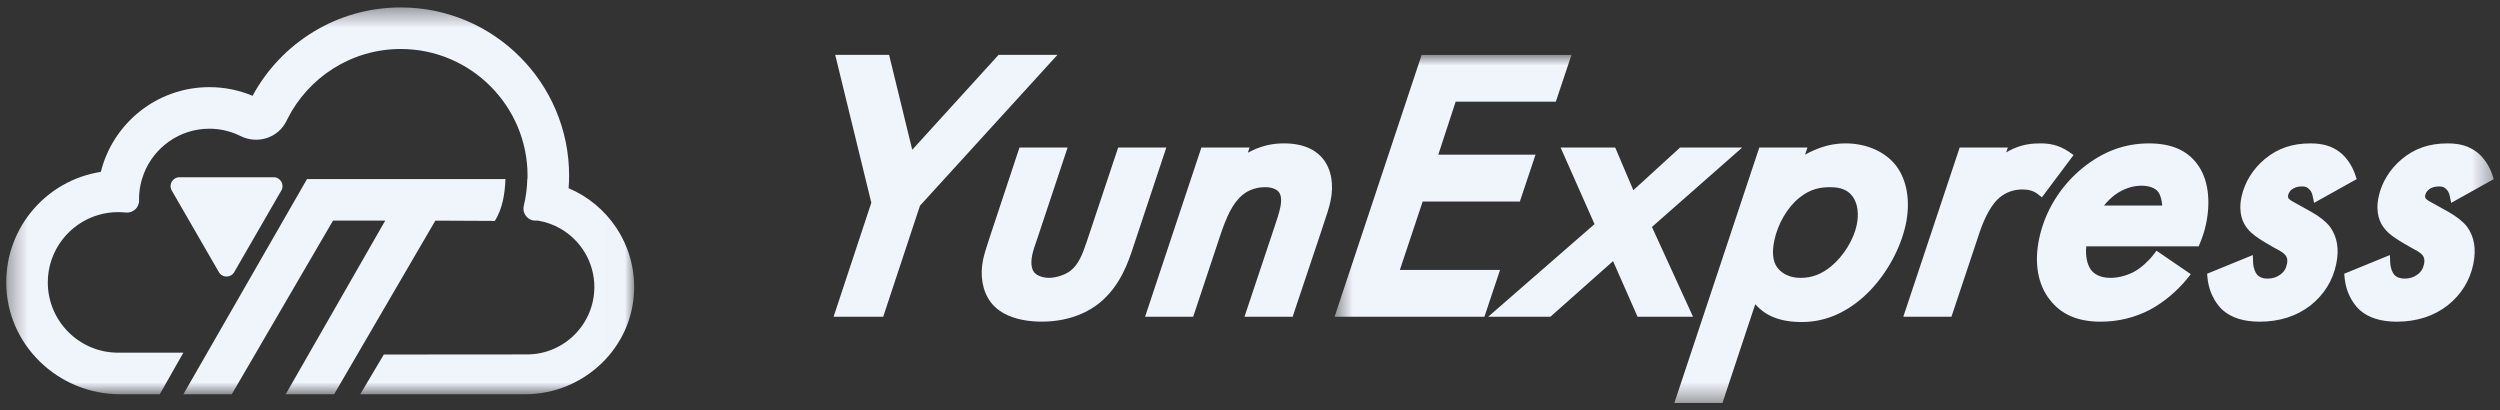
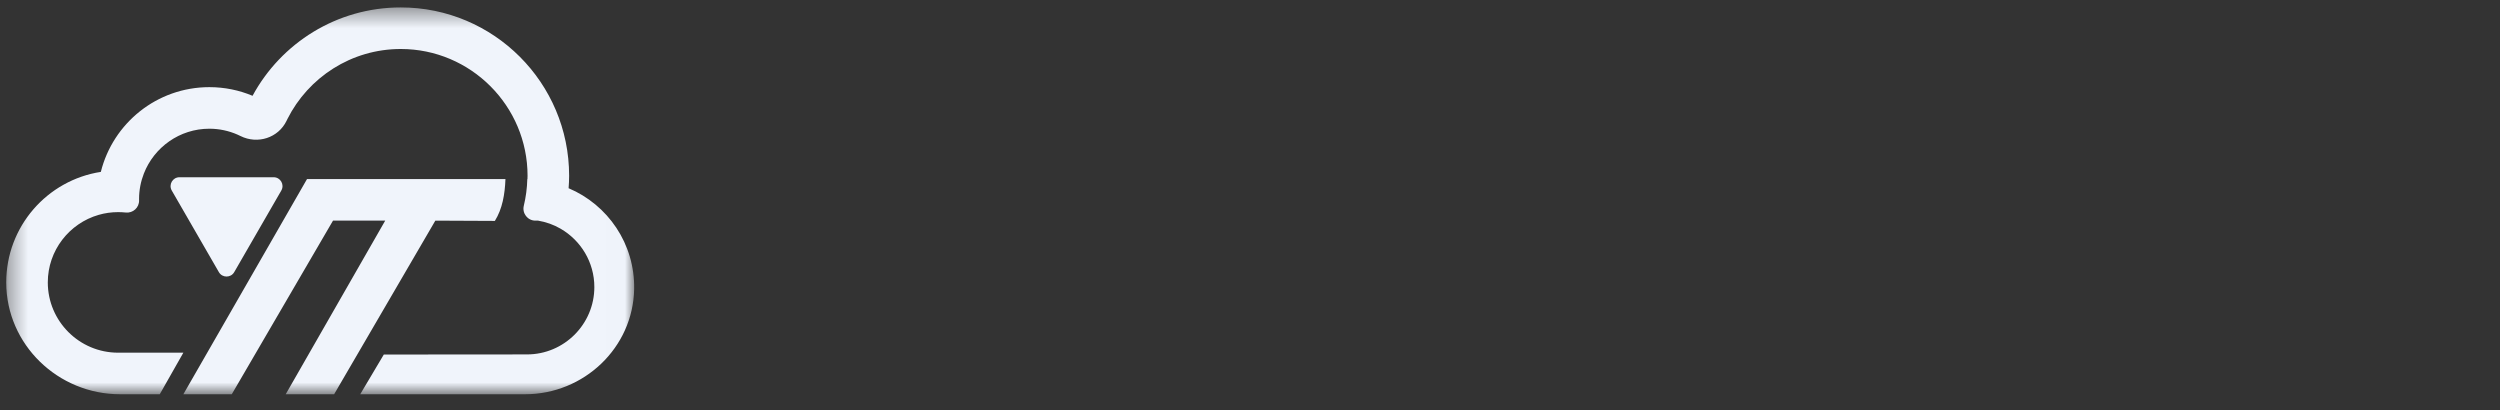
<svg xmlns="http://www.w3.org/2000/svg" width="134" height="22" viewBox="0 0 134 22" fill="none">
  <rect x="0" y="0" width="134" height="22" fill="#333333" stroke="none" />
  <path fill-rule="evenodd" clip-rule="evenodd" d="M12.555 14.585L15.078 10.213C15.262 9.896 15.033 9.5 14.667 9.5H9.62C9.253 9.5 9.024 9.896 9.207 10.213L11.731 14.585C11.914 14.902 12.372 14.902 12.555 14.585Z" fill="#F0F4FB" />
  <mask id="mask0_23159_2740" style="mask-type:luminance" maskUnits="userSpaceOnUse" x="0" y="0" width="34" height="22">
    <path d="M0.334 0.398H33.992V21.132H0.334V0.398Z" fill="white" />
  </mask>
  <g mask="url(#mask0_23159_2740)">
    <path fill-rule="evenodd" clip-rule="evenodd" d="M30.477 10.089C30.494 9.868 30.505 9.646 30.505 9.421C30.505 4.438 26.464 0.398 21.48 0.398C18.048 0.398 15.064 2.314 13.537 5.135C12.825 4.836 12.043 4.671 11.222 4.671C8.413 4.671 6.055 6.604 5.405 9.213C2.531 9.657 0.331 12.143 0.334 15.143C0.338 18.47 3.111 21.132 6.437 21.132H8.563L9.828 18.904H6.33C4.252 18.904 2.562 17.215 2.562 15.137C2.562 13.421 3.716 11.97 5.288 11.517C5.619 11.421 5.968 11.37 6.33 11.37C6.468 11.37 6.604 11.377 6.737 11.391C7.128 11.434 7.465 11.127 7.455 10.734C7.455 10.711 7.454 10.69 7.454 10.666C7.454 10.186 7.546 9.726 7.711 9.303C8.258 7.898 9.625 6.899 11.222 6.899C11.758 6.899 12.267 7.013 12.729 7.215C12.784 7.24 12.838 7.265 12.892 7.292C13.806 7.745 14.914 7.394 15.359 6.476C15.374 6.442 15.391 6.409 15.407 6.376C16.526 4.154 18.828 2.626 21.48 2.626C25.228 2.626 28.277 5.674 28.277 9.421C28.277 9.481 28.274 9.54 28.272 9.598H28.264C28.251 10.089 28.187 10.568 28.076 11.028C27.977 11.434 28.28 11.826 28.698 11.826H28.842C29.274 11.899 29.682 12.046 30.047 12.258C31.128 12.883 31.857 14.051 31.857 15.386C31.857 17.377 30.237 18.997 28.246 18.997L20.572 19.003L19.308 21.132H28.143C31.294 21.132 33.937 18.638 33.991 15.488C34.033 13.062 32.572 10.973 30.477 10.089ZM26.525 11.841C26.93 11.189 27.061 10.414 27.092 9.598H16.456L9.828 21.132H12.423L17.849 11.826H20.647L15.314 21.132H17.909L23.334 11.826L26.525 11.841Z" fill="#F0F4FB" />
  </g>
-   <path fill-rule="evenodd" clip-rule="evenodd" d="M70.917 8.52C70.616 8.138 70.009 7.685 68.827 7.685C68.239 7.685 67.75 7.789 67.188 8.033C67.08 8.083 66.978 8.133 66.884 8.185L66.978 7.907H64.395L61.376 16.977H63.955L65.384 12.682C65.723 11.655 66.061 10.879 66.621 10.431C66.767 10.312 67.172 10.032 67.809 10.032C68.132 10.032 68.395 10.121 68.529 10.275C68.674 10.443 68.704 10.729 68.623 11.123C68.559 11.426 68.409 11.886 68.293 12.22L66.704 16.977H69.285L70.75 12.604C71.133 11.466 71.247 11.111 71.317 10.774C71.503 9.883 71.362 9.083 70.917 8.52ZM59.934 7.907L58.246 12.964L58.229 13.012C58.036 13.572 57.835 14.149 57.383 14.509C57.097 14.73 56.614 14.892 56.234 14.892C55.893 14.892 55.571 14.774 55.431 14.596C55.344 14.486 55.212 14.216 55.329 13.662C55.377 13.429 55.468 13.166 55.606 12.768L57.224 7.907H54.644L53.046 12.727L53.033 12.767C52.867 13.279 52.756 13.618 52.695 13.908C52.513 14.777 52.663 15.611 53.103 16.197C53.609 16.871 54.581 17.239 55.842 17.239C57.437 17.239 58.44 16.631 58.895 16.268C60.055 15.346 60.491 14.008 60.752 13.209L62.515 7.907H59.934ZM53.524 2.94L48.896 8.028L47.655 2.94H44.767L46.703 10.866L44.68 16.977H47.34L49.311 11.025L56.679 2.94H53.524Z" fill="#F0F4FB" />
  <mask id="mask1_23159_2740" style="mask-type:luminance" maskUnits="userSpaceOnUse" x="71" y="2" width="63" height="20">
-     <path d="M71.533 2.943H133.666V21.602H71.533V2.943Z" fill="white" />
-   </mask>
+     </mask>
  <g mask="url(#mask1_23159_2740)">
    <path fill-rule="evenodd" clip-rule="evenodd" d="M131.236 11.357L130.73 11.074C130.606 11.006 130.505 10.95 130.421 10.904C130.195 10.781 130.115 10.737 130.046 10.666C130.007 10.631 129.967 10.583 129.994 10.453C130.021 10.323 130.119 10.214 130.171 10.17C130.314 10.052 130.501 9.992 130.727 9.992C130.908 9.992 130.997 10.023 131.102 10.122C131.209 10.22 131.272 10.334 131.304 10.492L131.384 10.873L133.667 9.599L133.591 9.374C133.419 8.867 133.113 8.42 132.753 8.148C132.33 7.829 131.849 7.686 131.192 7.686C130.212 7.686 129.437 7.952 128.75 8.519C128.101 9.055 127.654 9.778 127.492 10.558C127.308 11.433 127.575 11.974 127.824 12.268C128.068 12.577 128.501 12.84 128.738 12.982L129.228 13.268C129.273 13.294 129.322 13.319 129.368 13.344C129.561 13.447 129.741 13.544 129.849 13.681C129.909 13.757 129.983 13.889 129.929 14.152C129.874 14.41 129.762 14.585 129.558 14.729C129.378 14.863 129.145 14.934 128.886 14.934C128.648 14.934 128.457 14.863 128.333 14.726C128.234 14.615 128.128 14.372 128.116 14.077L128.098 13.671L125.649 14.672L125.67 14.883C125.769 15.908 126.321 16.474 126.491 16.625C126.954 17.034 127.619 17.242 128.461 17.242C129.529 17.242 130.445 16.949 131.19 16.372C131.919 15.793 132.384 15.045 132.572 14.147C132.736 13.361 132.626 12.695 132.237 12.154C132.013 11.872 131.674 11.602 131.236 11.357ZM123.887 11.357L123.381 11.074C123.257 11.006 123.157 10.95 123.072 10.904C122.846 10.781 122.766 10.736 122.697 10.666C122.658 10.631 122.619 10.583 122.645 10.453C122.673 10.323 122.77 10.214 122.823 10.17C122.966 10.052 123.152 9.992 123.378 9.992C123.559 9.992 123.648 10.023 123.753 10.124C123.861 10.22 123.923 10.334 123.955 10.492L124.036 10.873L126.319 9.599L126.243 9.374C126.071 8.867 125.765 8.42 125.404 8.148C124.982 7.829 124.501 7.686 123.843 7.686C122.864 7.686 122.088 7.952 121.401 8.519C120.753 9.055 120.307 9.78 120.143 10.558C119.96 11.433 120.226 11.974 120.476 12.268C120.69 12.541 121.04 12.771 121.39 12.982L121.88 13.268C121.926 13.294 121.973 13.319 122.019 13.344C122.212 13.447 122.394 13.544 122.501 13.681C122.562 13.757 122.636 13.889 122.581 14.152C122.527 14.41 122.415 14.585 122.209 14.729C122.03 14.863 121.796 14.934 121.537 14.934C121.299 14.934 121.108 14.863 120.984 14.726C120.885 14.615 120.779 14.372 120.767 14.077L120.751 13.671L118.301 14.672L118.321 14.883C118.42 15.908 118.973 16.474 119.142 16.625C119.607 17.034 120.27 17.242 121.113 17.242C122.18 17.242 123.097 16.949 123.842 16.372C124.571 15.793 125.036 15.045 125.222 14.147C125.387 13.361 125.279 12.695 124.888 12.154C124.664 11.872 124.327 11.602 123.887 11.357ZM112.774 11.017C112.972 10.772 113.196 10.558 113.41 10.408C113.838 10.111 114.315 9.953 114.786 9.953C115.196 9.953 115.534 10.081 115.688 10.297C115.799 10.452 115.876 10.73 115.895 11.017H112.774ZM117.769 8.791C117.218 8.048 116.371 7.686 115.182 7.686C113.885 7.686 112.725 8.116 111.631 9.001C110.434 9.974 109.606 11.322 109.297 12.799C109.025 14.093 109.229 15.254 109.866 16.06C110.474 16.854 111.366 17.242 112.593 17.242C113.531 17.242 114.42 17.026 115.238 16.602C115.977 16.204 116.685 15.611 117.234 14.936L117.427 14.695L115.589 13.439L115.424 13.653C115.161 14 114.766 14.351 114.422 14.547C114.031 14.764 113.547 14.894 113.127 14.894C112.459 14.894 112.172 14.596 112.077 14.463C111.865 14.178 111.77 13.691 111.825 13.204H117.849L117.922 13.028C118.063 12.694 118.172 12.344 118.247 11.988C118.514 10.708 118.339 9.542 117.769 8.791ZM109.446 10.576L111.143 8.31L110.901 8.141C110.321 7.739 109.777 7.686 109.369 7.686C108.983 7.686 108.468 7.718 107.904 7.975C107.771 8.035 107.647 8.1 107.532 8.17L107.621 7.908H105.038L102.017 16.978H104.597L106.128 12.388C106.43 11.529 106.781 10.925 107.169 10.595C107.522 10.303 107.937 10.154 108.405 10.154C108.741 10.154 109.006 10.235 109.217 10.398L109.446 10.576ZM99.522 12.052C99.354 12.851 98.816 13.723 98.151 14.273C97.638 14.697 97.118 14.894 96.513 14.894C95.979 14.894 95.524 14.694 95.265 14.341C95.023 14.02 94.969 13.534 95.102 12.896C95.291 11.991 95.807 11.111 96.446 10.598C97.065 10.102 97.605 10.033 98.094 10.033C98.686 10.033 99.065 10.195 99.319 10.557C99.57 10.92 99.644 11.465 99.522 12.052ZM101.635 8.889C101.064 8.137 100.052 7.686 98.931 7.686C98.345 7.686 97.804 7.803 97.237 8.051C97.064 8.122 96.902 8.201 96.75 8.291L96.88 7.908H94.298L89.744 21.602H92.323L94.081 16.305C94.218 16.456 94.384 16.611 94.58 16.748C95.082 17.089 95.749 17.261 96.559 17.261C97.747 17.261 98.819 16.835 99.832 15.959C100.959 14.971 101.848 13.458 102.153 12.007C102.406 10.794 102.218 9.657 101.635 8.889ZM88.544 12.165L93.383 7.908H90.053L87.547 10.195L86.576 7.908H83.648L85.467 12.013L79.767 16.978H83.101L86.46 13.997L87.773 16.978H90.746L88.544 12.165ZM75.032 14.469L76.255 10.802H81.464L82.304 8.291H77.092L78.023 5.45H83.392L84.231 2.943H76.2L71.533 16.978H79.564L80.403 14.469H75.032Z" fill="#F0F4FB" />
  </g>
</svg>